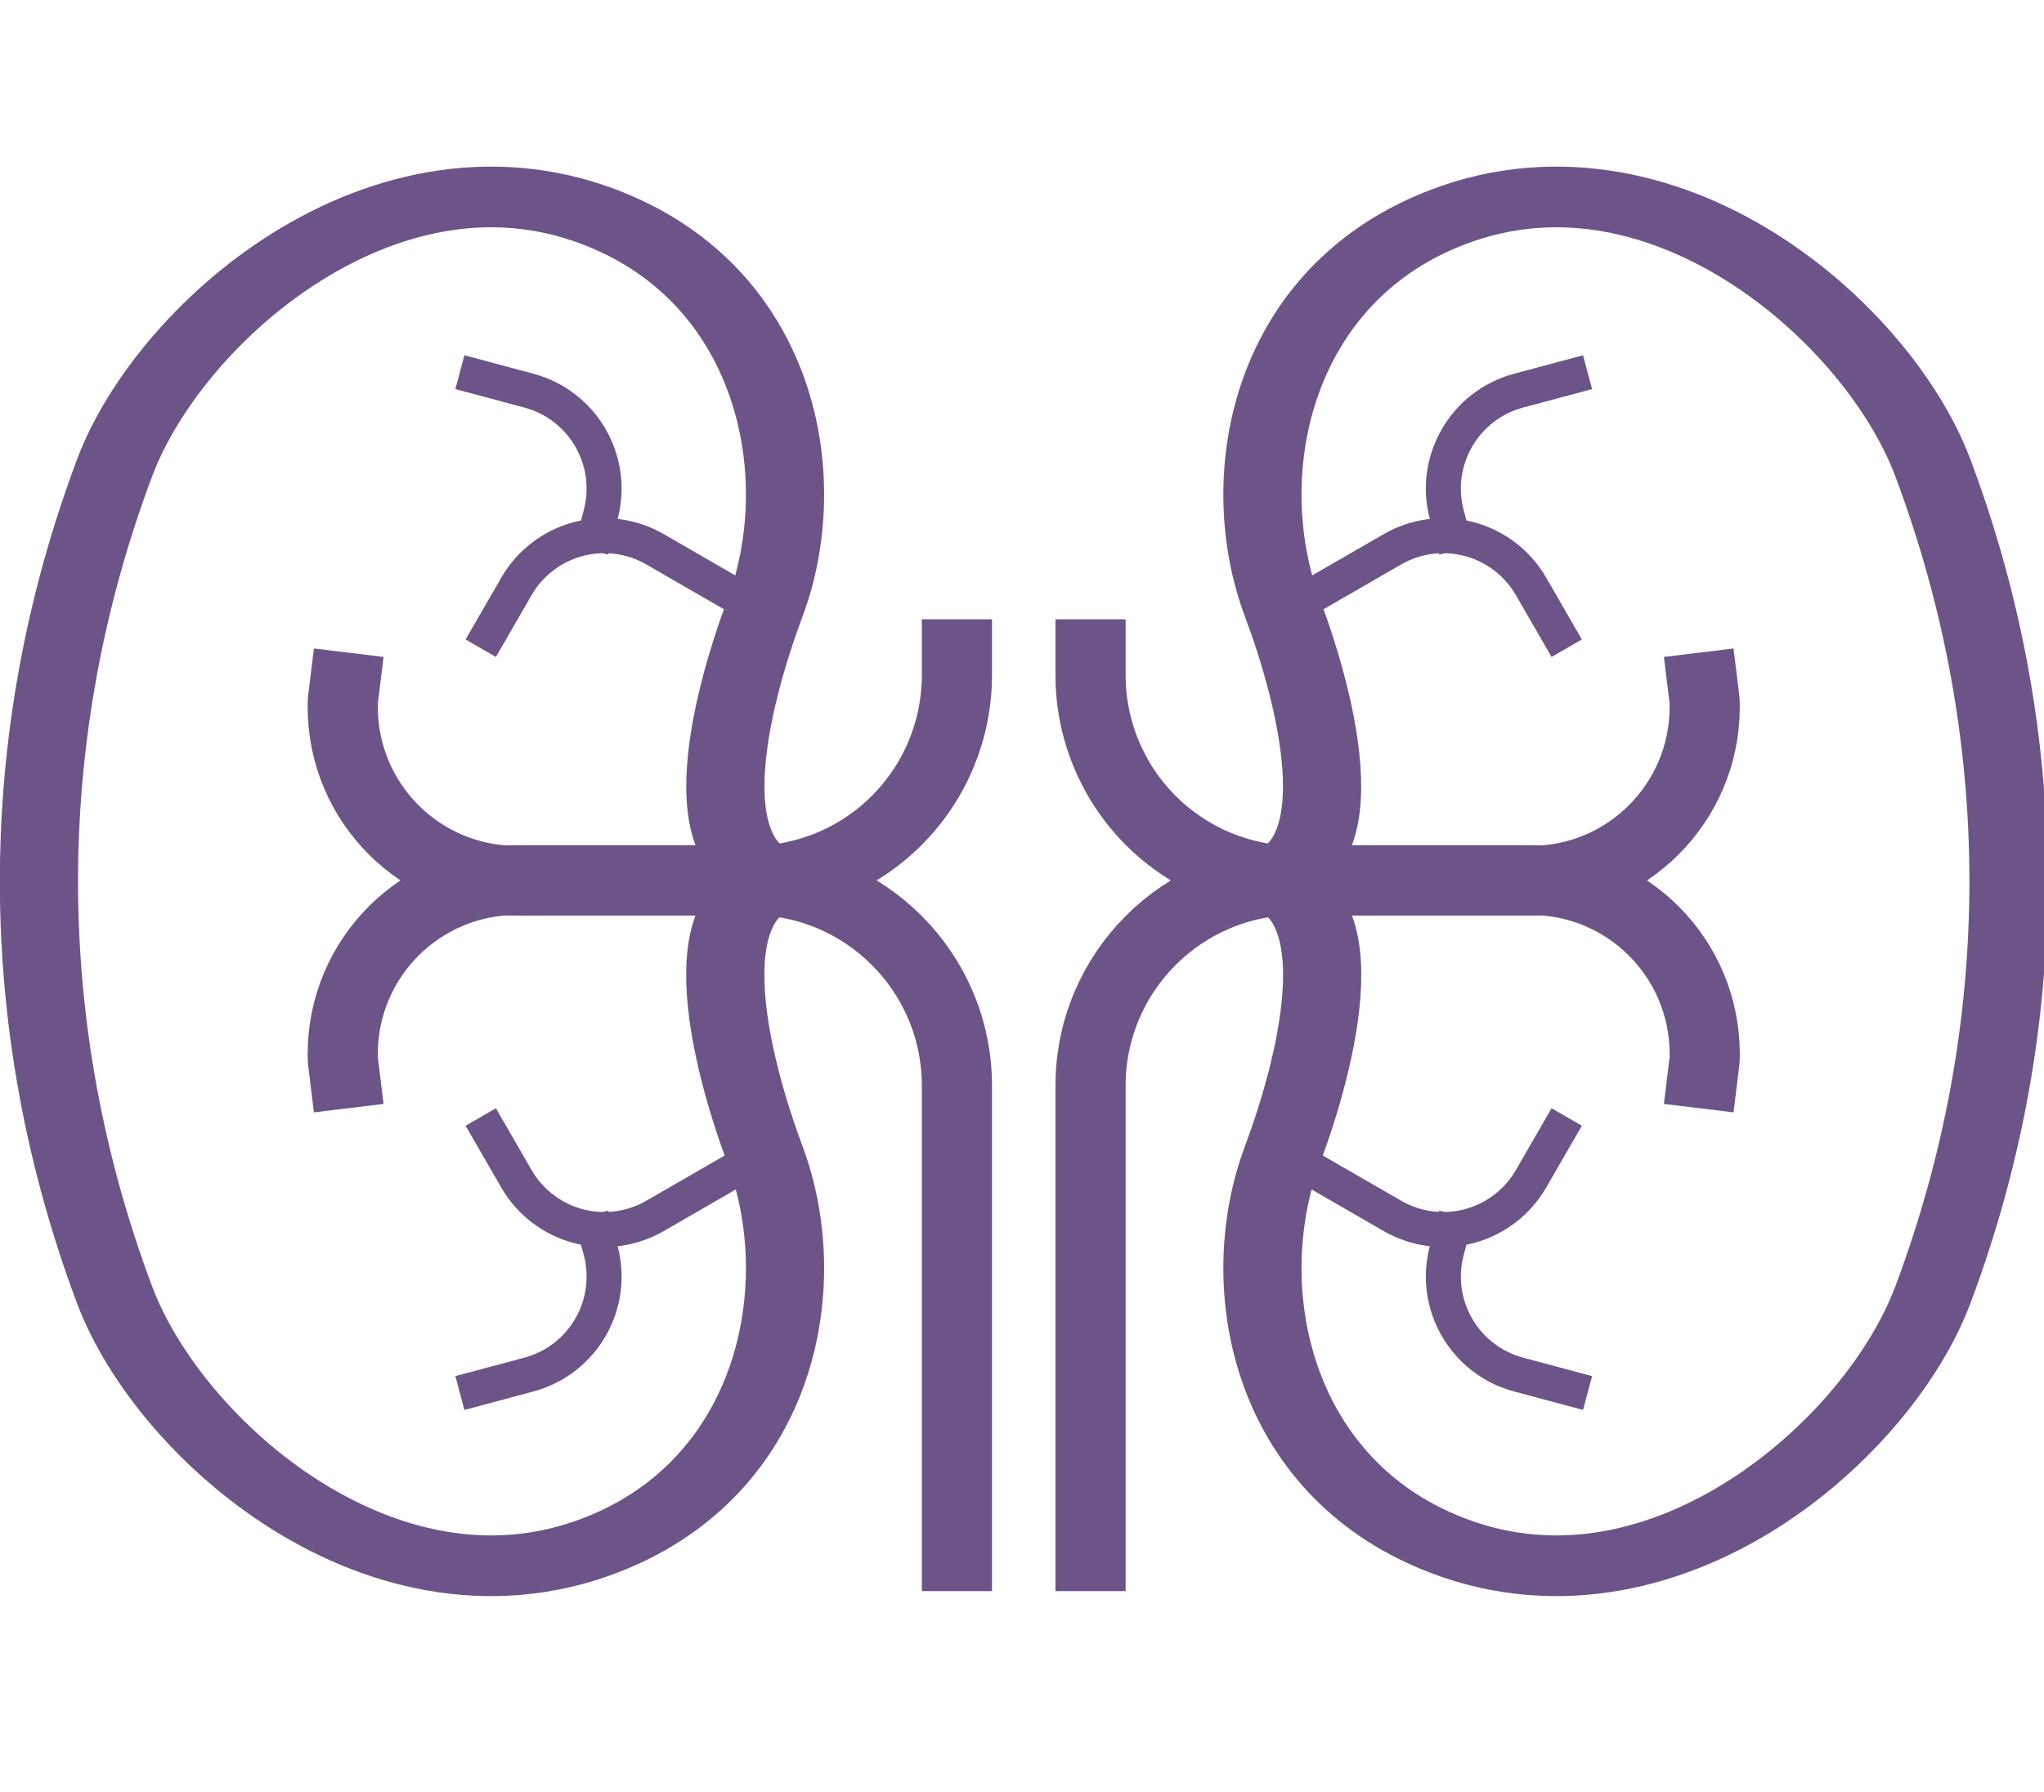
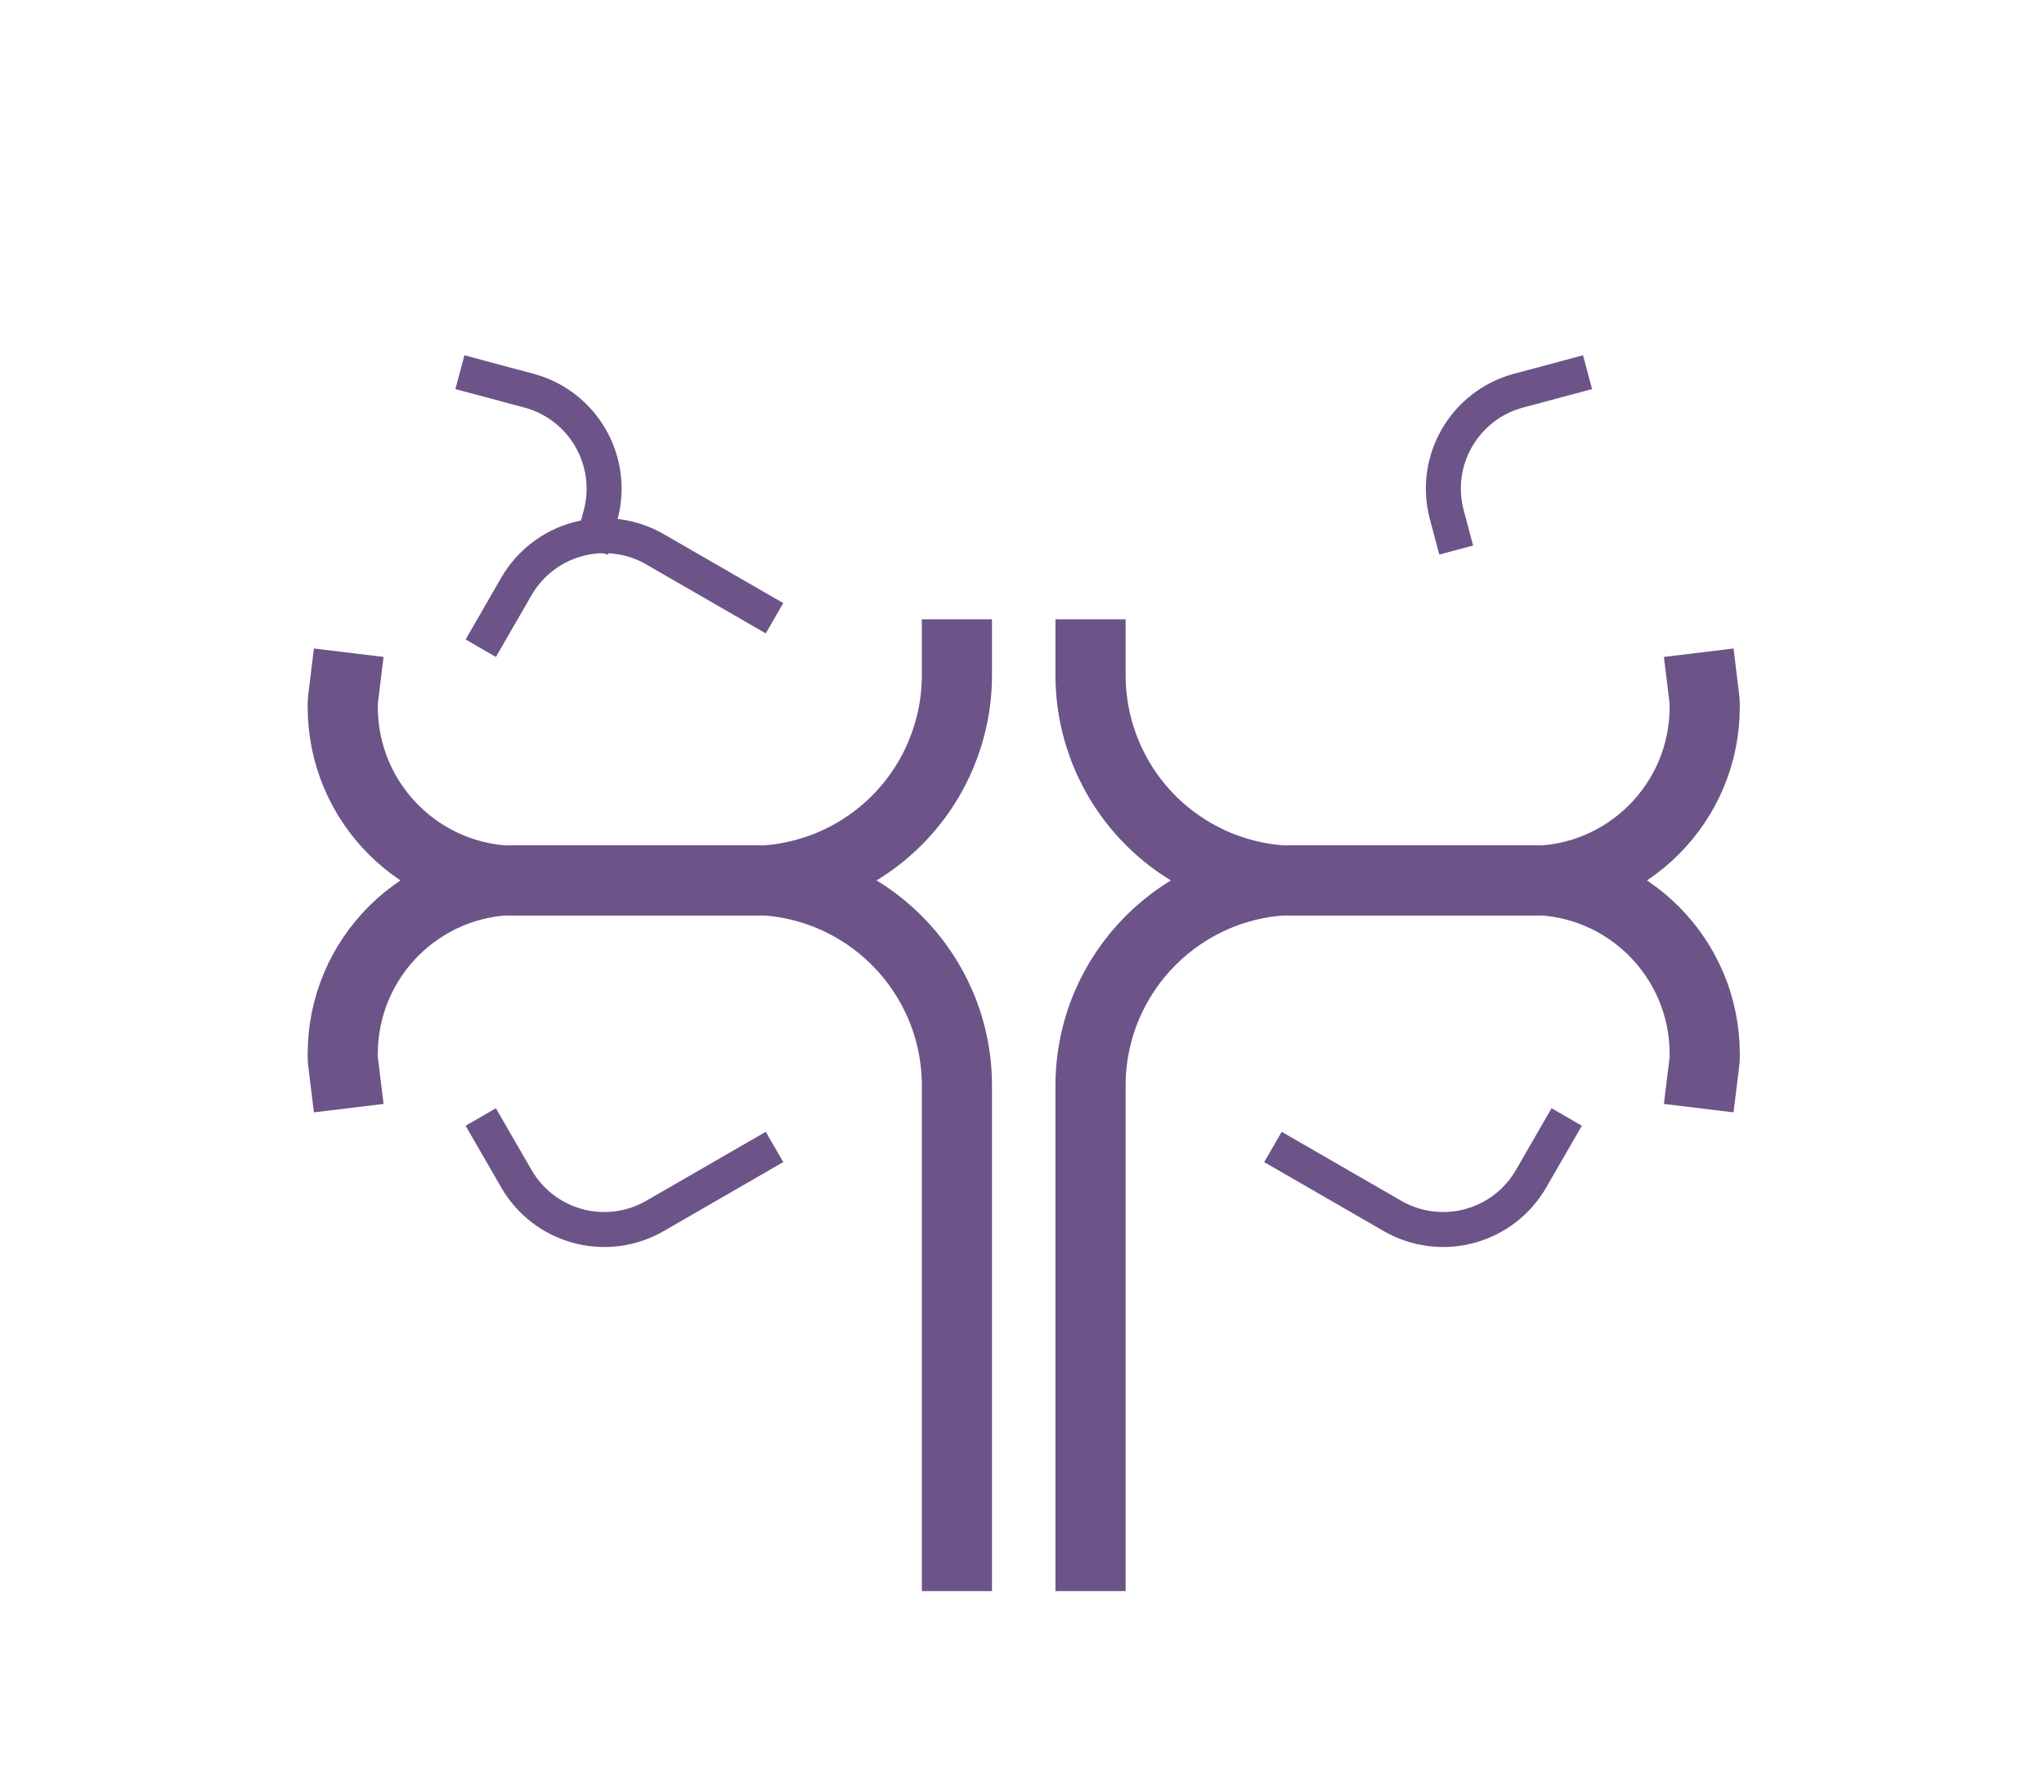
<svg xmlns="http://www.w3.org/2000/svg" width="100%" height="100%" viewBox="0 0 292 256" version="1.1" xml:space="preserve" style="fill-rule:evenodd;clip-rule:evenodd;stroke-linejoin:round;stroke-miterlimit:1.5;">
  <style>
        @keyframes fade {
            0%, 100% { opacity: 0; }
            50% { opacity: 1; }
        }

        #vein1, #vein2, #vein3, #vein4 {
            animation: fade 4s infinite;
        }
    </style>
  <g transform="matrix(1,0,0,1,-323,-17)">
    <g transform="matrix(1,0,0,1,320,0)">
      <g id="kidneys">
        <g transform="matrix(1.055,0,0,1.055,-0.478,-13.484)">
          <g transform="matrix(1.051,0,0,1.045,-341.895,1.35)">
            <path d="M373.372,169.965C373.372,169.965 372.816,165.399 372.648,164.019C372.616,163.76 372.6,163.498 372.6,163.236C372.6,163.149 372.6,163.048 372.6,162.934C372.6,150.499 382.627,140.418 394.997,140.418L425.231,140.418C439.865,140.418 451.729,152.345 451.729,167.057C451.729,194.268 451.729,232.552 451.729,232.552" style="fill:none;stroke:rgb(108,84,136);stroke-width:9.04px;" />
          </g>
          <g transform="matrix(1.051,0,0,-1.045,-341.895,294.9)">
            <path d="M373.372,169.965C373.372,169.965 372.816,165.399 372.648,164.019C372.616,163.76 372.6,163.498 372.6,163.236C372.6,163.149 372.6,163.048 372.6,162.934C372.6,150.499 382.627,140.418 394.997,140.418L425.231,140.418C432.258,140.418 438.998,143.225 443.968,148.22C448.937,153.216 451.729,159.992 451.729,167.057L451.729,174.293" style="fill:none;stroke:rgb(108,84,136);stroke-width:9.04px;" />
          </g>
          <g id="vein1">
            <g transform="matrix(0.524,-0.908,0.908,0.524,-223.913,464.717)">
              <path d="M426.909,75.559L436.124,75.559C439.599,75.559 442.932,76.939 445.389,79.397C447.847,81.854 449.227,85.187 449.227,88.662C449.227,97.096 449.227,106.489 449.227,106.489" style="fill:none;stroke:rgb(108,84,136);stroke-width:4.52px;" />
            </g>
            <g transform="matrix(1.013,0.271,-0.271,1.013,-346.411,-112.936)">
              <path d="M426.909,75.559L436.124,75.559C443.36,75.559 449.227,81.425 449.227,88.662L449.227,93.366" style="fill:none;stroke:rgb(108,84,136);stroke-width:4.52px;" />
            </g>
          </g>
          <g id="vein2">
            <g transform="matrix(0.524,0.908,0.908,-0.524,-223.913,-167.879)">
              <path d="M426.909,75.559L436.124,75.559C439.599,75.559 442.932,76.939 445.389,79.397C447.847,81.854 449.227,85.187 449.227,88.662C449.227,97.096 449.227,106.489 449.227,106.489" style="fill:none;stroke:rgb(108,84,136);stroke-width:4.52px;" />
            </g>
            <g transform="matrix(1.013,-0.271,-0.271,-1.013,-346.411,409.775)">
-               <path d="M426.909,75.559L436.124,75.559C443.36,75.559 449.227,81.425 449.227,88.662L449.227,93.366" style="fill:none;stroke:rgb(108,84,136);stroke-width:4.52px;" />
-             </g>
+               </g>
          </g>
          <g transform="matrix(1.018,0,0,0.79,-312.788,38.257)">
-             <path d="M412.235,92.438C407.829,107.589 401.182,139.035 416.75,139.035C401.182,139.035 407.793,170.751 412.235,186.028C418.597,207.898 414.19,238.922 393.023,251.599C363.563,269.242 333.295,236.103 325.722,210.066C312.328,164.008 312.328,114.458 325.722,68.4C333.295,42.363 363.563,9.224 393.023,26.867C414.19,39.544 418.597,70.569 412.235,92.438Z" style="fill:none;stroke:rgb(108,84,136);stroke-width:10.4px;" />
-           </g>
+             </g>
        </g>
        <g transform="matrix(-1.055,0,0,1.055,298.972,-13.484)">
          <g transform="matrix(1.051,0,0,1.045,-341.895,1.35)">
            <path d="M373.372,169.965C373.372,169.965 372.816,165.399 372.648,164.019C372.616,163.76 372.6,163.498 372.6,163.236C372.6,163.149 372.6,163.048 372.6,162.934C372.6,150.499 382.627,140.418 394.997,140.418L425.231,140.418C439.865,140.418 451.729,152.345 451.729,167.057C451.729,194.268 451.729,232.552 451.729,232.552" style="fill:none;stroke:rgb(108,84,136);stroke-width:9.04px;" />
          </g>
          <g transform="matrix(1.051,0,0,-1.045,-341.895,294.9)">
            <path d="M373.372,169.965C373.372,169.965 372.816,165.399 372.648,164.019C372.616,163.76 372.6,163.498 372.6,163.236C372.6,163.149 372.6,163.048 372.6,162.934C372.6,150.499 382.627,140.418 394.997,140.418L425.231,140.418C432.258,140.418 438.998,143.225 443.968,148.22C448.937,153.216 451.729,159.992 451.729,167.057L451.729,174.293" style="fill:none;stroke:rgb(108,84,136);stroke-width:9.04px;" />
          </g>
          <g id="vein3">
            <g transform="matrix(0.524,-0.908,0.908,0.524,-223.913,464.717)">
-               <path d="M426.909,75.559L436.124,75.559C439.599,75.559 442.932,76.939 445.389,79.397C447.847,81.854 449.227,85.187 449.227,88.662C449.227,97.096 449.227,106.489 449.227,106.489" style="fill:none;stroke:rgb(108,84,136);stroke-width:4.52px;" />
-             </g>
+               </g>
            <g transform="matrix(1.013,0.271,-0.271,1.013,-346.411,-112.936)">
              <path d="M426.909,75.559L436.124,75.559C443.36,75.559 449.227,81.425 449.227,88.662L449.227,93.366" style="fill:none;stroke:rgb(108,84,136);stroke-width:4.52px;" />
            </g>
          </g>
          <g id="vein4">
            <g transform="matrix(0.524,0.908,0.908,-0.524,-223.913,-167.879)">
              <path d="M426.909,75.559L436.124,75.559C439.599,75.559 442.932,76.939 445.389,79.397C447.847,81.854 449.227,85.187 449.227,88.662C449.227,97.096 449.227,106.489 449.227,106.489" style="fill:none;stroke:rgb(108,84,136);stroke-width:4.52px;" />
            </g>
            <g transform="matrix(1.013,-0.271,-0.271,-1.013,-346.411,409.775)">
-               <path d="M426.909,75.559L436.124,75.559C443.36,75.559 449.227,81.425 449.227,88.662L449.227,93.366" style="fill:none;stroke:rgb(108,84,136);stroke-width:4.52px;" />
-             </g>
+               </g>
          </g>
          <g transform="matrix(1.018,0,0,0.79,-312.788,38.257)">
-             <path d="M412.235,92.438C407.829,107.589 401.182,139.035 416.75,139.035C401.182,139.035 407.793,170.751 412.235,186.028C418.597,207.898 414.19,238.922 393.023,251.599C363.563,269.242 333.295,236.103 325.722,210.066C312.328,164.008 312.328,114.458 325.722,68.4C333.295,42.363 363.563,9.224 393.023,26.867C414.19,39.544 418.597,70.569 412.235,92.438Z" style="fill:none;stroke:rgb(108,84,136);stroke-width:10.4px;" />
-           </g>
+             </g>
        </g>
      </g>
    </g>
  </g>
</svg>